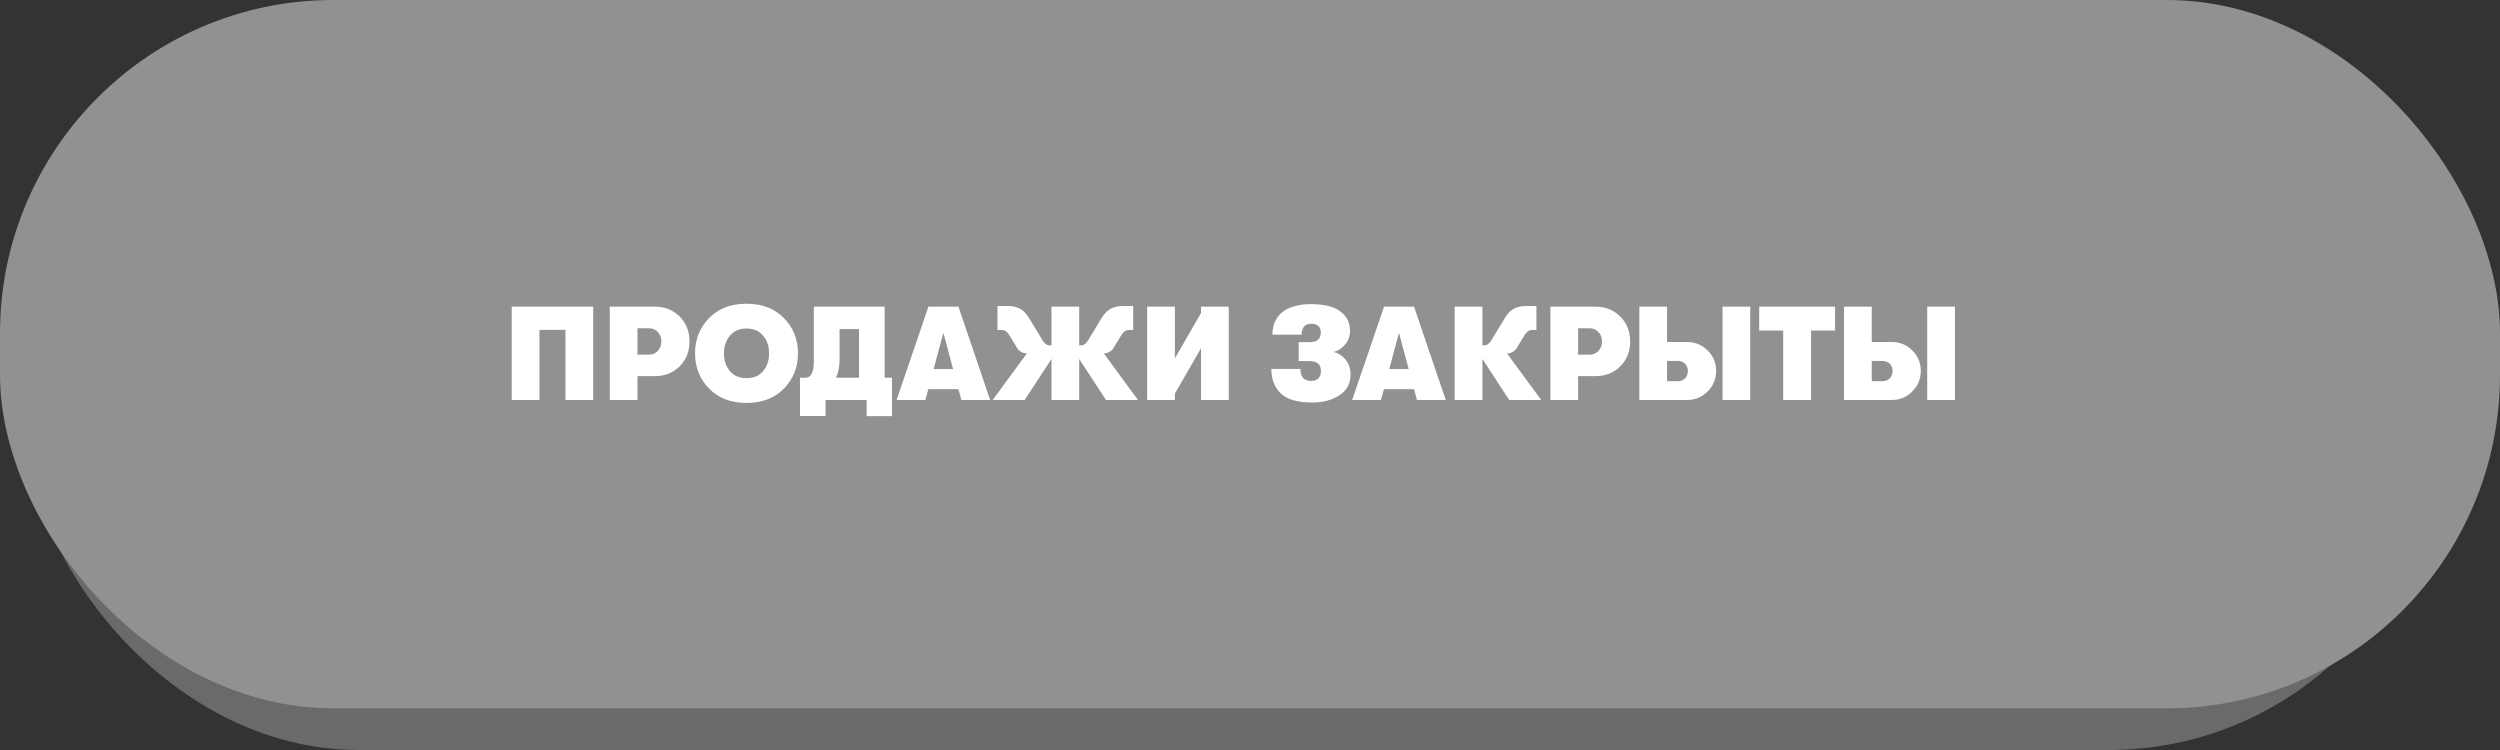
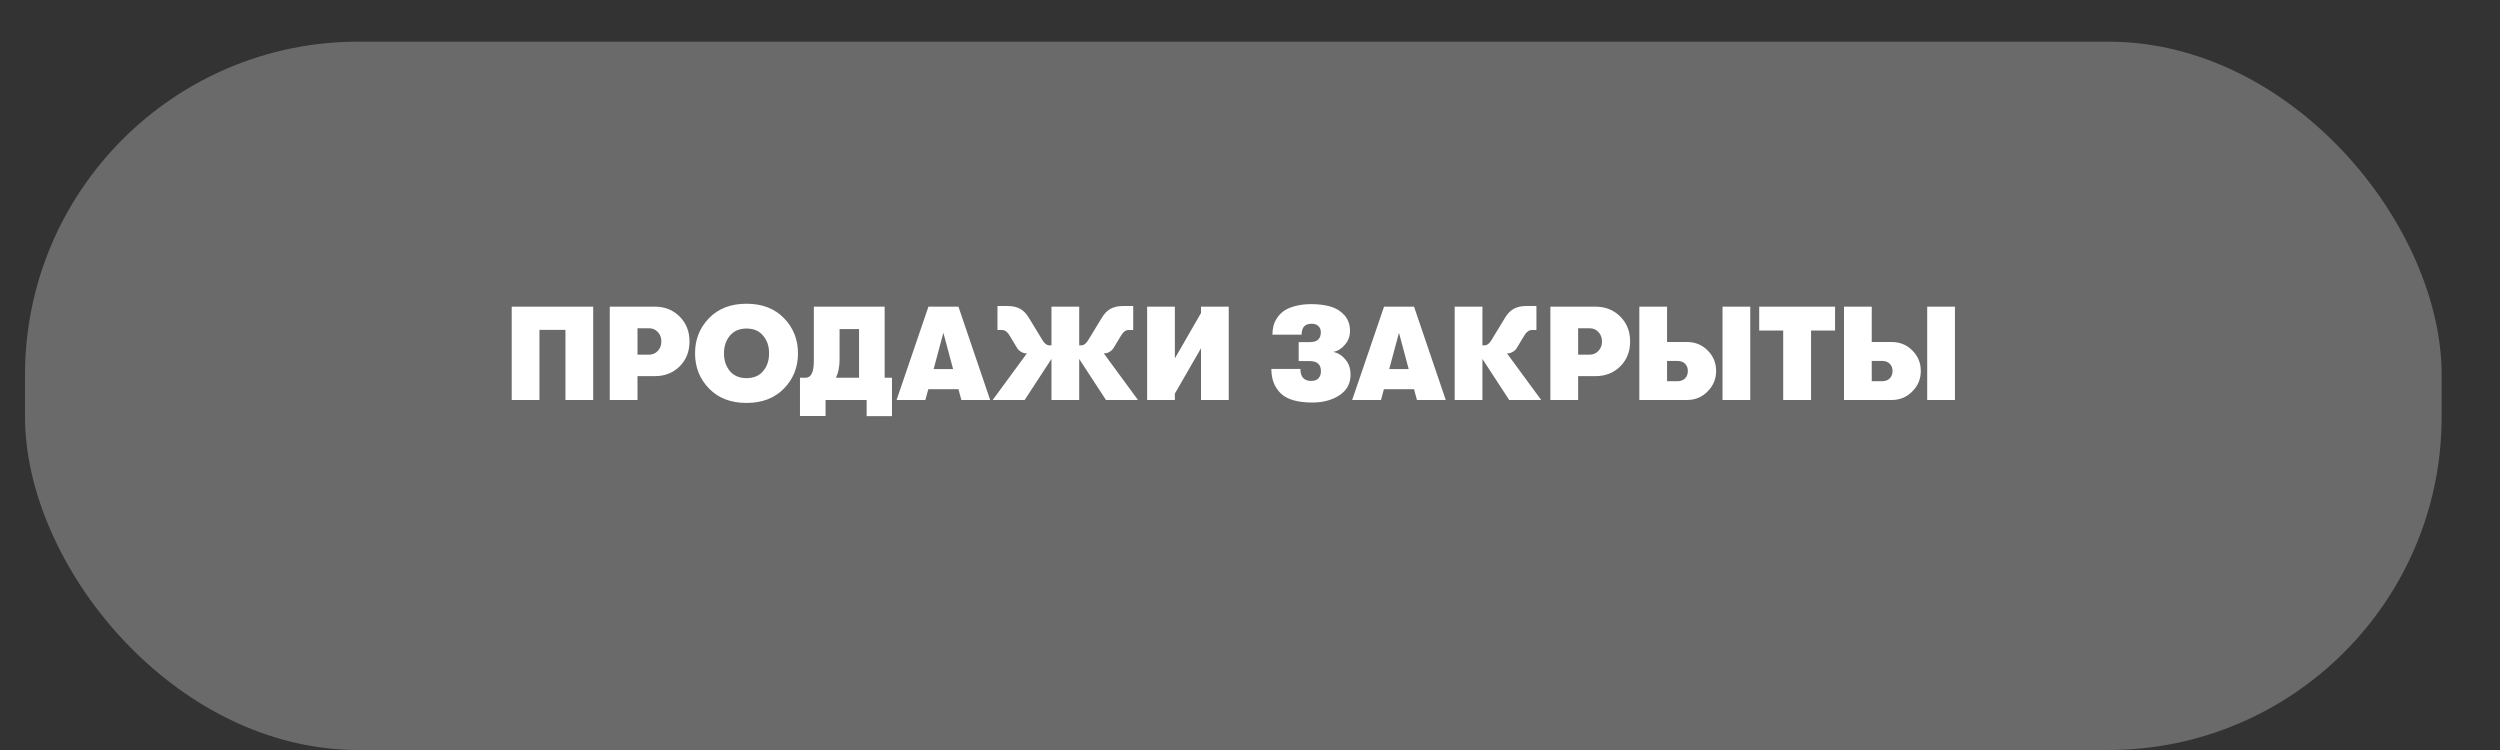
<svg xmlns="http://www.w3.org/2000/svg" width="300" height="90" viewBox="0 0 300 90" fill="none">
  <rect x="0" y="0" width="300" height="90" fill="#333333" stroke="none" />
  <rect x="3" y="5" width="290" height="85" rx="40" fill="#6A6A6A" />
-   <rect width="300" height="85" rx="40" fill="#919191" />
  <path d="M64.734 39.584V48H61.406V36.8H71.182V48H67.854V39.584H64.734ZM78.58 36.8C79.774 36.8 80.766 37.195 81.556 37.984C82.345 38.773 82.74 39.771 82.74 40.976C82.74 42.181 82.345 43.179 81.556 43.968C80.766 44.747 79.774 45.136 78.58 45.136H76.5V48H73.172V36.8H78.58ZM77.876 42.56C78.302 42.56 78.654 42.411 78.932 42.112C79.22 41.813 79.364 41.435 79.364 40.976C79.364 40.517 79.22 40.139 78.932 39.84C78.654 39.541 78.308 39.392 77.892 39.392H76.5V42.56H77.876ZM94.077 46.624C92.957 47.776 91.459 48.352 89.581 48.352C87.704 48.352 86.205 47.776 85.085 46.624C83.965 45.472 83.405 44.064 83.405 42.4C83.405 40.736 83.965 39.328 85.085 38.176C86.205 37.024 87.704 36.448 89.581 36.448C91.459 36.448 92.957 37.024 94.077 38.176C95.197 39.328 95.757 40.736 95.757 42.4C95.757 44.064 95.197 45.472 94.077 46.624ZM89.581 45.376C90.445 45.376 91.112 45.093 91.581 44.528C92.061 43.952 92.296 43.243 92.285 42.4C92.296 41.557 92.061 40.853 91.581 40.288C91.112 39.712 90.445 39.424 89.581 39.424C88.728 39.424 88.061 39.712 87.581 40.288C87.112 40.853 86.877 41.557 86.877 42.4C86.877 43.243 87.112 43.952 87.581 44.528C88.061 45.093 88.728 45.376 89.581 45.376ZM106.157 45.328H107.037V49.936H103.997V48H99.069V49.92H95.997V45.328H96.669C97.33 45.328 97.661 44.667 97.661 43.344V36.8H106.157V45.328ZM100.749 39.488V43.12C100.749 43.984 100.605 44.72 100.317 45.328H103.085V39.488H100.749ZM115.364 48L115.012 46.704H111.396L111.044 48H107.588L111.412 36.8H115.012L118.82 48H115.364ZM112.036 44.288H114.372L113.204 39.936L112.036 44.288ZM136.56 48H132.72L129.504 43.072V48H126.176V43.072L122.96 48H119.12L123.232 42.4H123.104C122.922 42.4 122.725 42.336 122.512 42.208C122.298 42.08 122.138 41.92 122.032 41.728L121.264 40.448C120.954 39.883 120.618 39.6 120.256 39.6H119.696V36.72H120.896C121.482 36.72 121.978 36.827 122.384 37.04C122.789 37.243 123.157 37.621 123.488 38.176L125.104 40.832C125.349 41.237 125.621 41.44 125.92 41.44H126.176V36.8H129.504V41.44H129.76C130.058 41.44 130.33 41.237 130.576 40.832L132.192 38.176C132.522 37.621 132.89 37.243 133.296 37.04C133.701 36.827 134.197 36.72 134.784 36.72H135.984V39.6H135.424C135.061 39.6 134.725 39.883 134.416 40.448L133.648 41.728C133.541 41.92 133.381 42.08 133.168 42.208C132.954 42.336 132.757 42.4 132.576 42.4H132.448L136.56 48ZM144.12 41.792L140.984 47.232V48H137.656V36.8H140.984V43.008L144.12 37.568V36.8H147.448V48H144.12V41.792ZM156.05 44.272C156.05 45.232 156.482 45.712 157.346 45.712C157.741 45.712 158.034 45.605 158.226 45.392C158.418 45.168 158.514 44.891 158.514 44.56C158.514 44.144 158.402 43.835 158.178 43.632C157.954 43.429 157.602 43.328 157.122 43.328H155.842V41.056H157.106C157.618 41.056 157.976 40.955 158.178 40.752C158.392 40.549 158.498 40.261 158.498 39.888C158.498 39.557 158.397 39.301 158.194 39.12C158.002 38.939 157.736 38.848 157.394 38.848C156.594 38.848 156.194 39.285 156.194 40.16H152.69C152.69 39.787 152.733 39.435 152.818 39.104C152.904 38.773 153.053 38.448 153.266 38.128C153.49 37.797 153.773 37.515 154.114 37.28C154.456 37.045 154.904 36.859 155.458 36.72C156.013 36.571 156.648 36.496 157.362 36.496C158.226 36.496 158.989 36.592 159.65 36.784C160.322 36.976 160.882 37.323 161.33 37.824C161.778 38.325 162.002 38.955 162.002 39.712C162.002 40.341 161.8 40.891 161.394 41.36C161 41.829 160.541 42.117 160.018 42.224C160.594 42.363 161.08 42.677 161.474 43.168C161.869 43.648 162.066 44.245 162.066 44.96C162.066 46.027 161.618 46.853 160.722 47.44C159.837 48.016 158.754 48.304 157.474 48.304C155.725 48.304 154.466 47.941 153.698 47.216C152.941 46.48 152.562 45.499 152.562 44.272H156.05ZM170.036 48L169.684 46.704H166.068L165.716 48H162.26L166.084 36.8H169.684L173.492 48H170.036ZM166.708 44.288H169.044L167.876 39.936L166.708 44.288ZM184.946 48H181.106L177.89 43.072V48H174.562V36.8H177.89V41.44H178.146C178.445 41.44 178.717 41.237 178.962 40.832L180.578 38.176C180.909 37.621 181.277 37.243 181.682 37.04C182.088 36.827 182.584 36.72 183.17 36.72H184.37V39.6H183.81C183.448 39.6 183.112 39.883 182.802 40.448L182.034 41.728C181.928 41.92 181.768 42.08 181.554 42.208C181.341 42.336 181.144 42.4 180.962 42.4H180.834L184.946 48ZM191.455 36.8C192.649 36.8 193.641 37.195 194.431 37.984C195.22 38.773 195.615 39.771 195.615 40.976C195.615 42.181 195.22 43.179 194.431 43.968C193.641 44.747 192.649 45.136 191.455 45.136H189.375V48H186.047V36.8H191.455ZM190.751 42.56C191.177 42.56 191.529 42.411 191.807 42.112C192.095 41.813 192.239 41.435 192.239 40.976C192.239 40.517 192.095 40.139 191.807 39.84C191.529 39.541 191.183 39.392 190.767 39.392H189.375V42.56H190.751ZM196.719 48V36.8H200.047V41.04H202.431C203.423 41.04 204.255 41.381 204.927 42.064C205.599 42.736 205.935 43.552 205.935 44.512C205.935 45.472 205.593 46.293 204.911 46.976C204.239 47.659 203.412 48 202.431 48H196.719ZM206.703 48V36.8H210.031V48H206.703ZM200.047 45.744H201.295C201.679 45.744 201.983 45.632 202.207 45.408C202.431 45.173 202.543 44.875 202.543 44.512C202.543 44.16 202.431 43.872 202.207 43.648C201.983 43.424 201.679 43.312 201.295 43.312H200.047V45.744ZM213.983 48V39.664H211.103V36.8H220.207V39.664H217.327V48H213.983ZM221.281 48V36.8H224.609V41.04H226.993C227.985 41.04 228.817 41.381 229.489 42.064C230.161 42.736 230.497 43.552 230.497 44.512C230.497 45.472 230.156 46.293 229.473 46.976C228.801 47.659 227.974 48 226.993 48H221.281ZM231.265 48V36.8H234.593V48H231.265ZM224.609 45.744H225.857C226.241 45.744 226.545 45.632 226.769 45.408C226.993 45.173 227.105 44.875 227.105 44.512C227.105 44.16 226.993 43.872 226.769 43.648C226.545 43.424 226.241 43.312 225.857 43.312H224.609V45.744Z" fill="white" />
</svg>